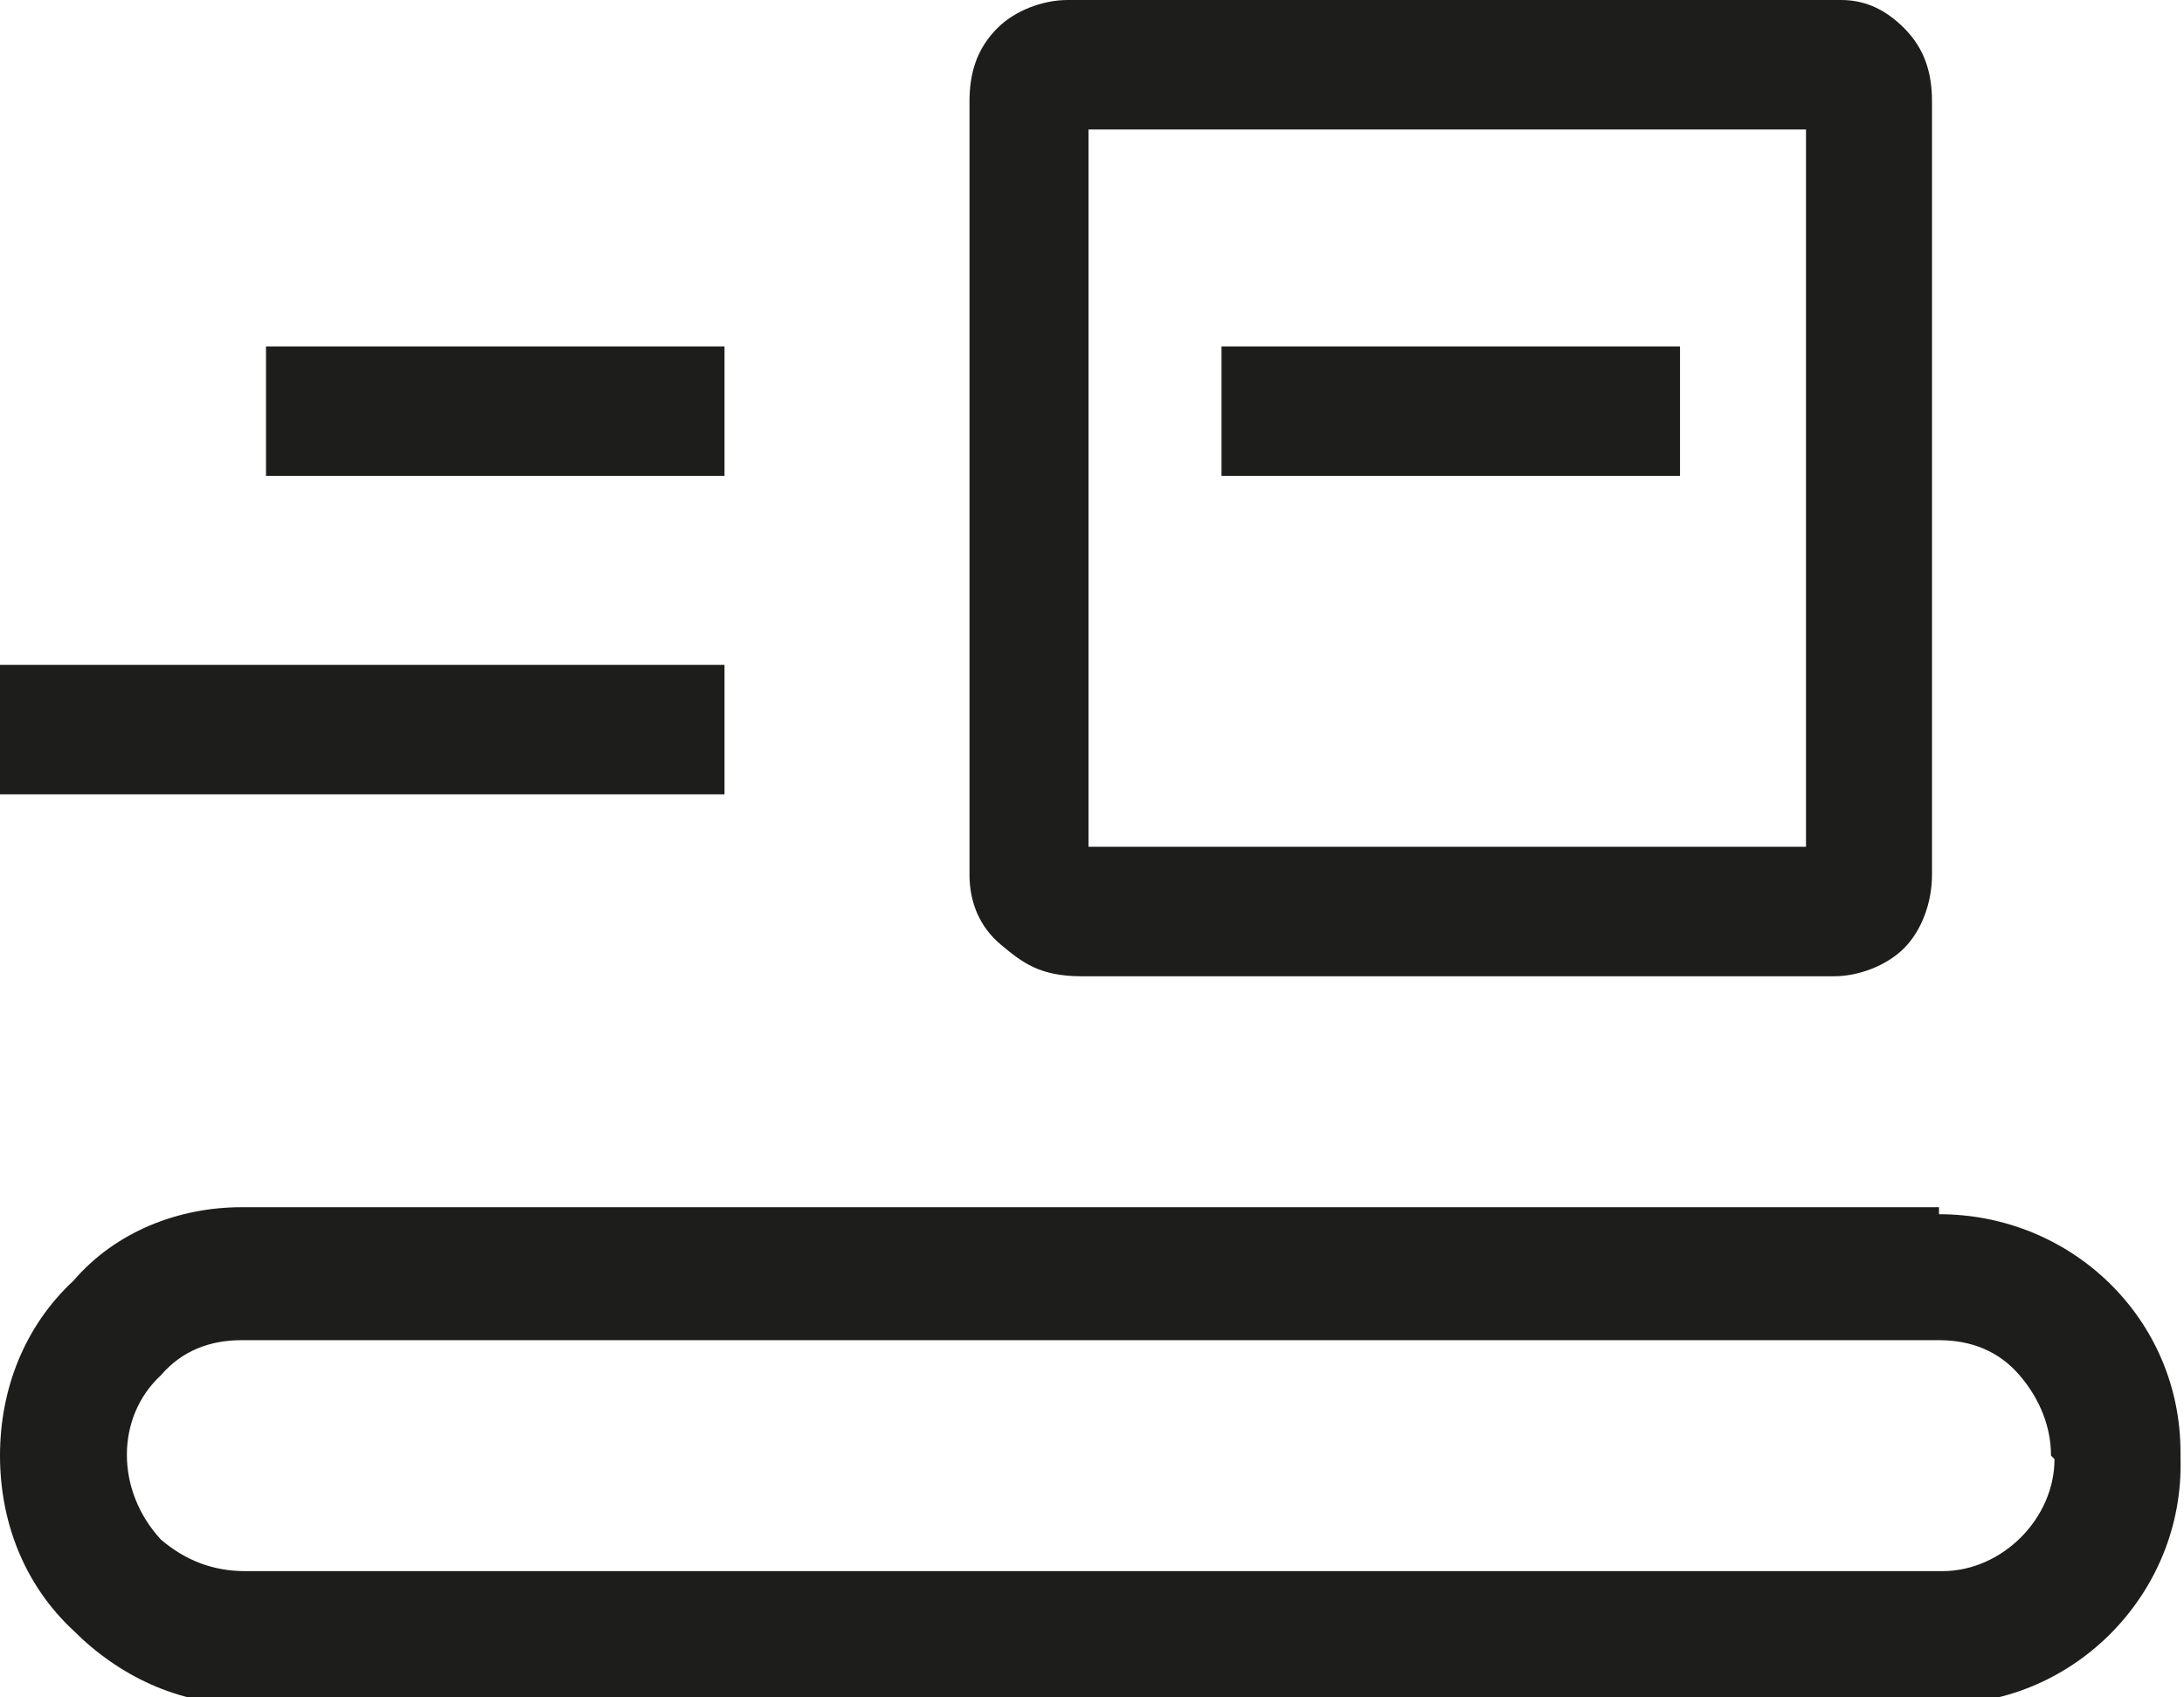
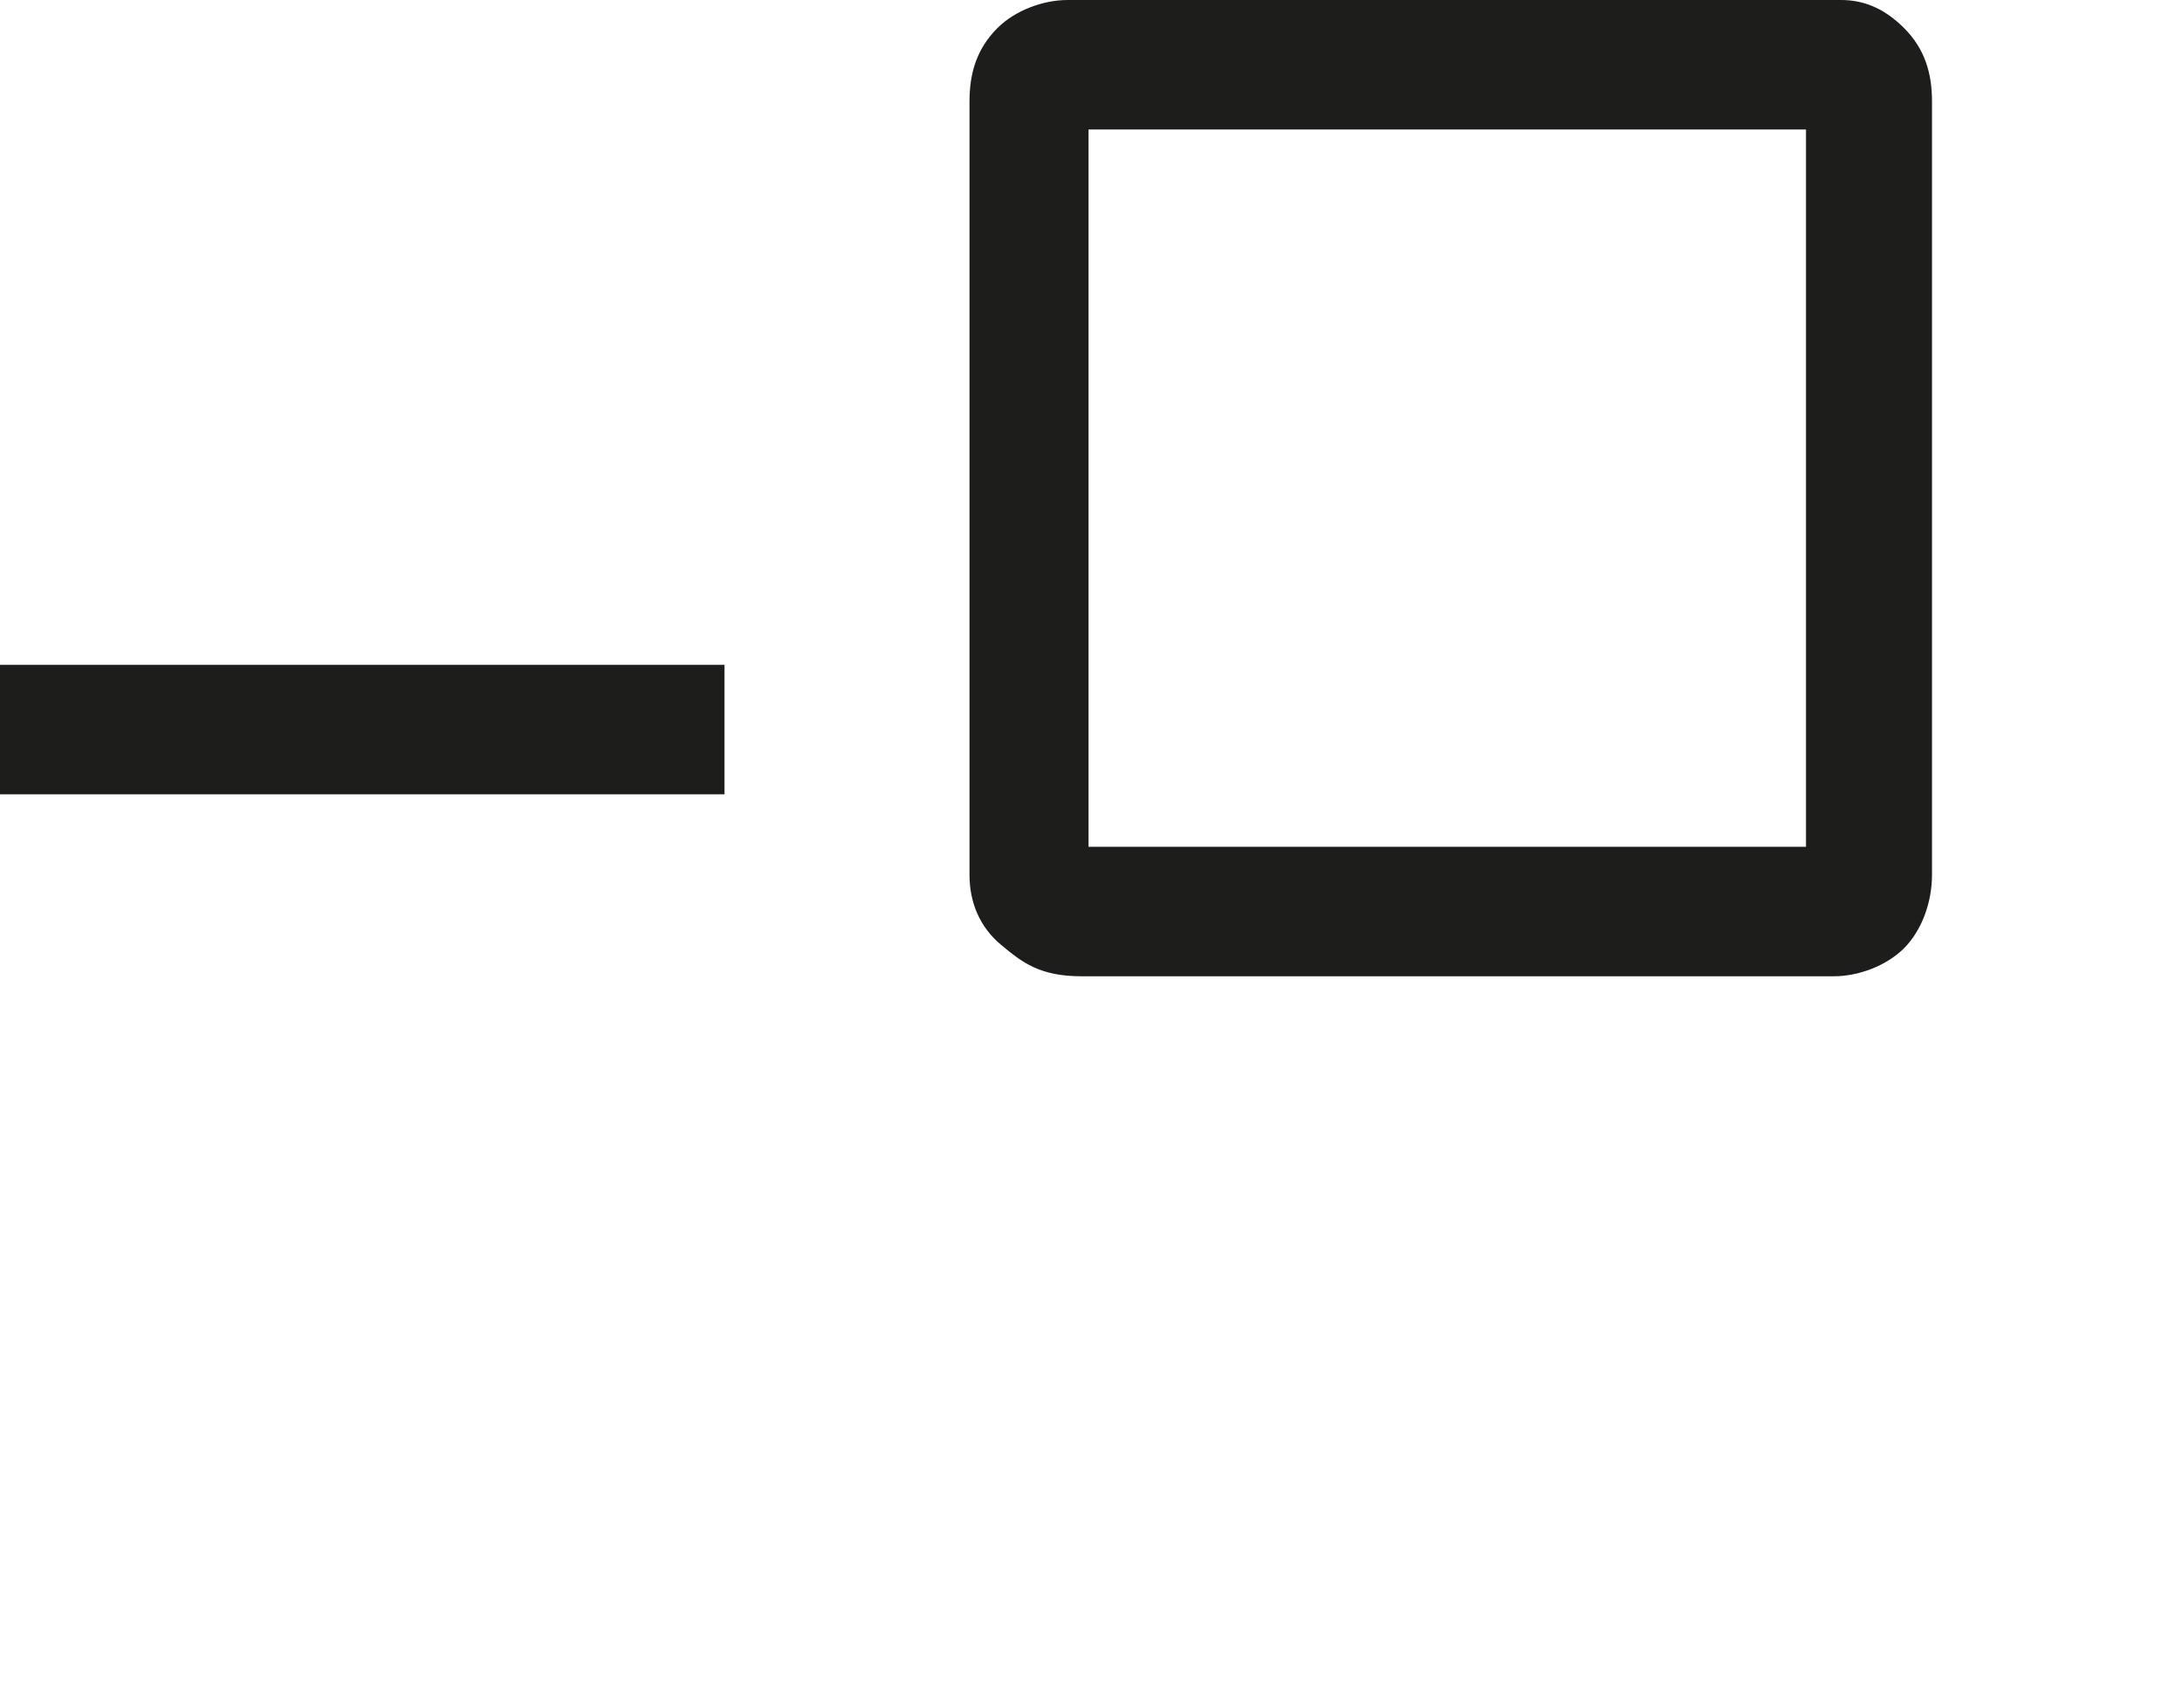
<svg xmlns="http://www.w3.org/2000/svg" id="Vrstva_1" version="1.1" viewBox="0 0 62.4 48.5">
  <defs>
    <style>
      .st0 {
        fill: #1d1d1b;
      }
    </style>
  </defs>
-   <path class="st0" d="M55.4,34.5H6.9c-1.8,0-3.6.7-4.8,2.1-1.4,1.3-2.1,3.1-2.1,5s.7,3.7,2.1,5c1.3,1.3,3,2.1,4.8,2.1h48.6c3.8,0,6.9-3.2,6.8-7v-.2c0-3.8-3.1-6.8-6.9-6.8ZM58.7,41.7c0,1.7-1.5,3.2-3.2,3.2H7c-.9,0-1.7-.3-2.4-.9-1.3-1.4-1.3-3.5,0-4.7h0c.6-.7,1.4-1,2.3-1h48.5c.9,0,1.7.3,2.3,1,.6.7.9,1.5.9,2.3h0Z" />
  <rect class="st0" y="19" width="20.7" height="3.7" />
-   <rect class="st0" x="34.9" y="9.9" width="13.1" height="3.7" />
-   <rect class="st0" x="7.6" y="9.9" width="13.1" height="3.7" />
  <path class="st0" d="M30.9,27.9h21.5c.7,0,1.5-.3,2-.8s.8-1.3.8-2.1V2.9c0-.8-.2-1.5-.8-2.1s-1.2-.8-1.8-.8-.3,0-.3,0h-21.8c-.7,0-1.5.3-2,.8-.6.6-.8,1.3-.8,2.1v22.1c0,.8.3,1.5.9,2s1.1.9,2.3.9ZM31.1,3.7h20.5v20.5h-20.5V3.7Z" />
</svg>